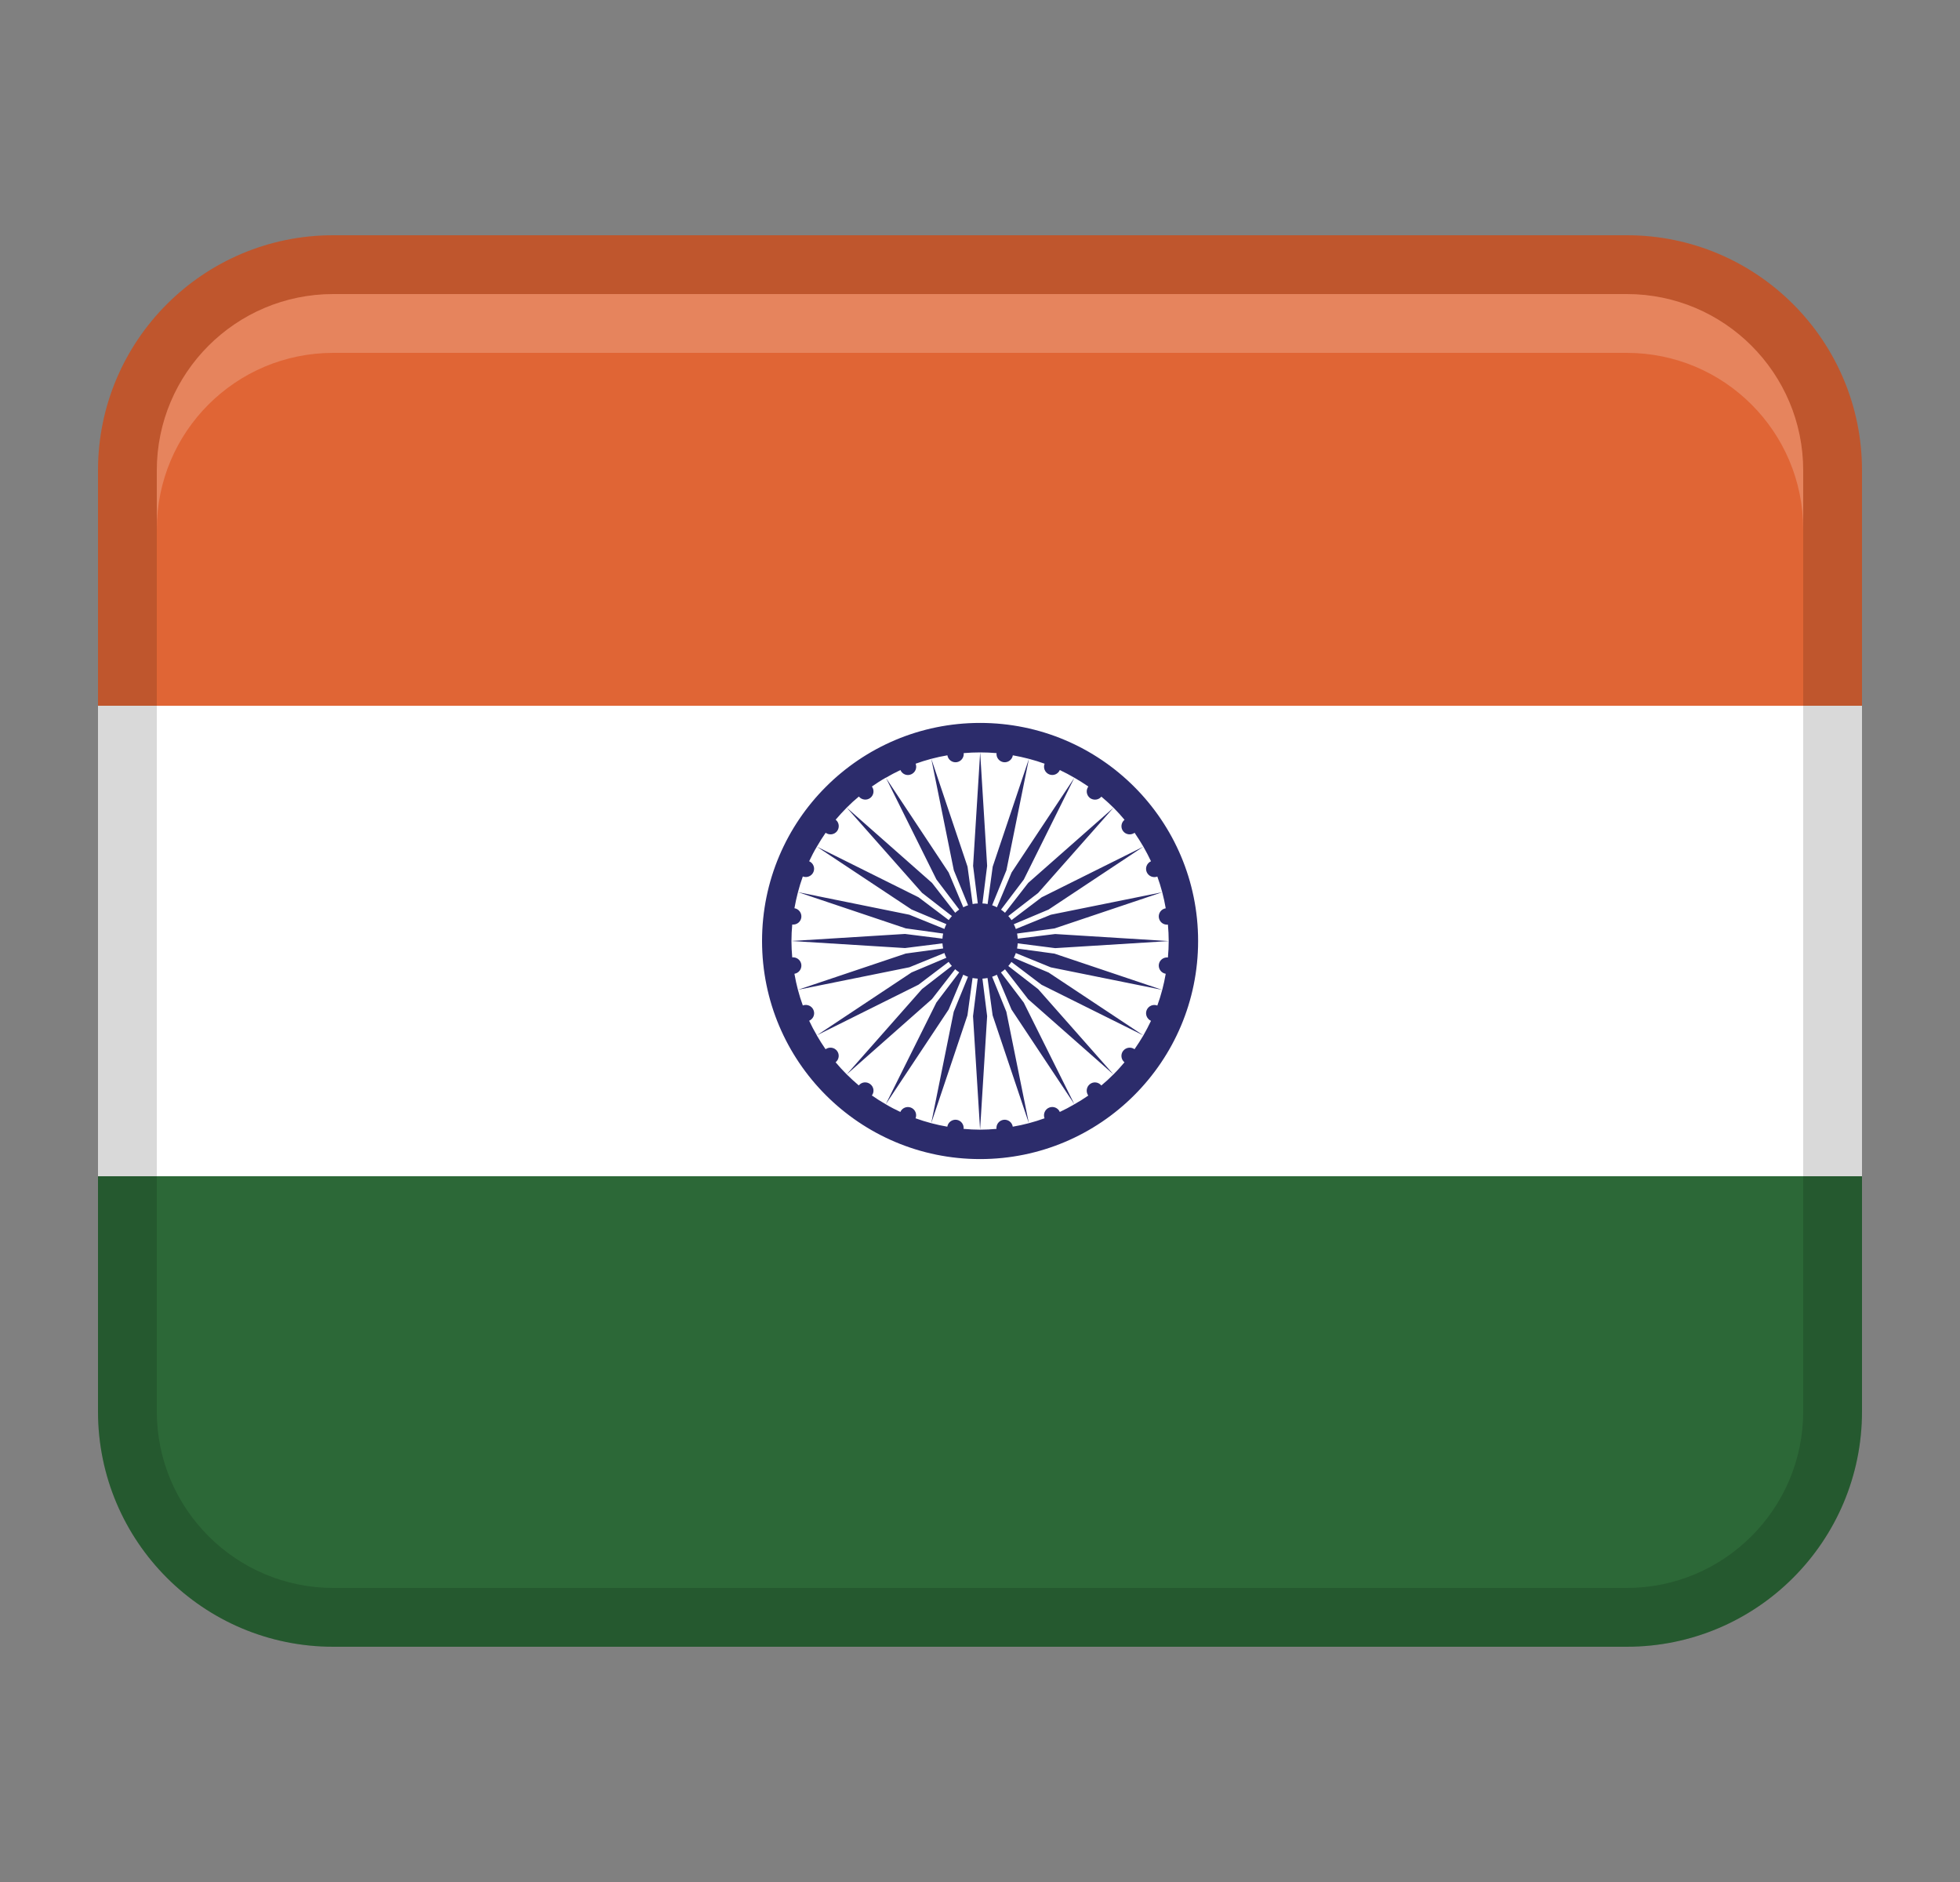
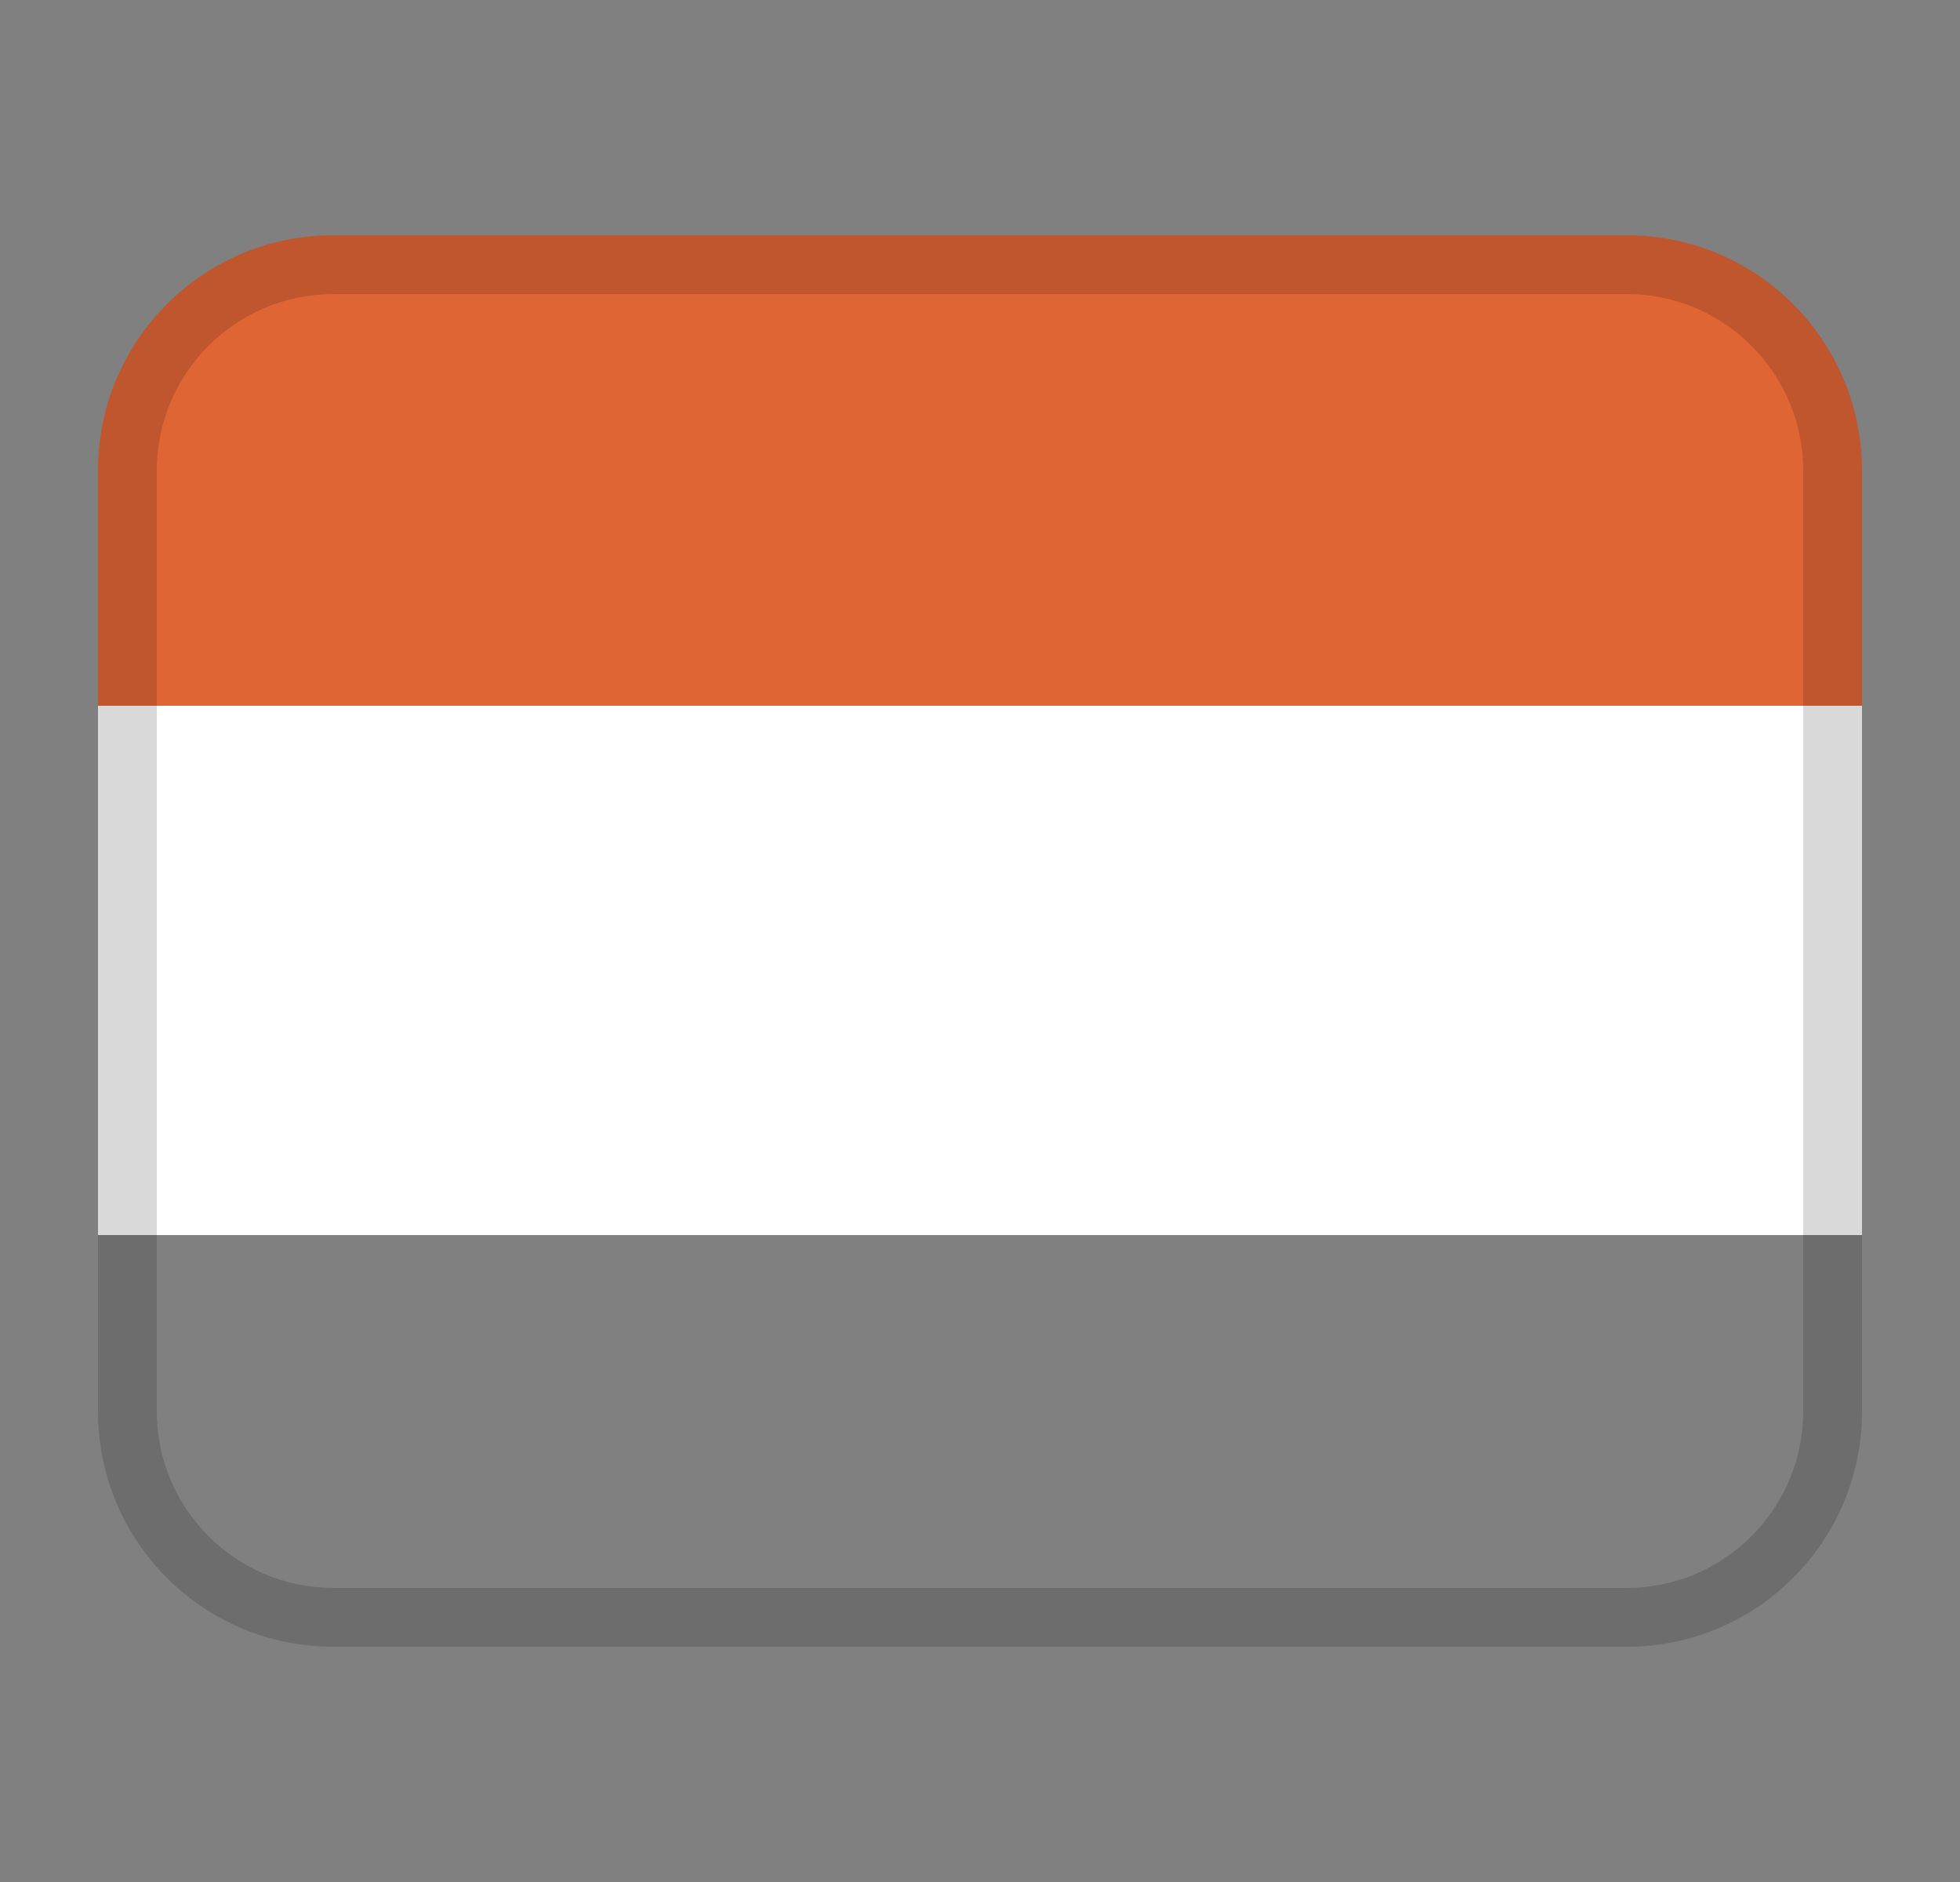
<svg xmlns="http://www.w3.org/2000/svg" width="25" height="24" viewBox="0 0 25 24" fill="none">
  <rect x="0" y="0" width="25" height="24" fill="#808080" stroke="none" />
  <path d="M1.25 8.25H23.75V15.75H1.25V8.25Z" fill="white" />
  <path d="M4.25 3H20.75C22.406 3 23.75 4.344 23.75 6V9H1.25V6C1.25 4.344 2.594 3 4.25 3Z" fill="#E06535" />
-   <path d="M20.75 21L4.25 21C2.594 21 1.25 19.656 1.25 18V15L23.75 15V18C23.75 19.656 22.406 21 20.75 21Z" fill="#2C6837" />
  <path opacity="0.15" d="M20.75 3H4.25C2.593 3 1.25 4.343 1.25 6V18C1.25 19.657 2.593 21 4.25 21H20.75C22.407 21 23.75 19.657 23.75 18V6C23.75 4.343 22.407 3 20.75 3ZM23 18C23 19.241 21.991 20.25 20.75 20.25H4.25C3.01 20.25 2 19.241 2 18V6C2 4.76 3.01 3.75 4.25 3.75H20.75C21.991 3.75 23 4.76 23 6V18Z" fill="black" />
-   <path d="M12.501 9.219C10.965 9.219 9.72 10.464 9.72 12C9.72 13.536 10.965 14.781 12.501 14.781C14.037 14.781 15.282 13.536 15.282 12C15.282 10.464 14.037 9.219 12.501 9.219ZM14.781 12.3C14.774 12.357 14.813 12.409 14.869 12.418C14.845 12.558 14.809 12.694 14.762 12.823C14.709 12.802 14.648 12.828 14.626 12.881C14.604 12.934 14.629 12.994 14.681 13.018C14.651 13.081 14.619 13.143 14.584 13.204L13.375 12.402L12.931 12.215C12.941 12.195 12.949 12.175 12.957 12.154L13.403 12.336L14.824 12.623L13.45 12.161L12.973 12.096C12.977 12.075 12.979 12.053 12.981 12.03L13.459 12.091L14.907 12.001L13.459 11.911L12.981 11.97C12.979 11.948 12.977 11.926 12.973 11.905L13.45 11.84L14.824 11.378L13.403 11.665L12.957 11.847C12.95 11.826 12.941 11.806 12.931 11.786L13.375 11.599L14.584 10.797C14.619 10.858 14.651 10.92 14.681 10.983C14.629 11.007 14.604 11.067 14.626 11.12C14.648 11.173 14.709 11.199 14.762 11.178C14.809 11.307 14.845 11.443 14.869 11.583C14.813 11.592 14.774 11.643 14.781 11.7C14.789 11.758 14.84 11.797 14.897 11.791C14.903 11.86 14.907 11.93 14.907 12.001C14.907 12.071 14.903 12.141 14.897 12.21C14.841 12.204 14.789 12.243 14.781 12.3ZM14.344 10.454C14.299 10.49 14.291 10.555 14.326 10.6C14.361 10.645 14.425 10.653 14.472 10.62C14.511 10.678 14.549 10.737 14.584 10.797L13.286 11.443L12.902 11.734C12.89 11.716 12.877 11.699 12.861 11.682L13.242 11.387L14.203 10.3L13.115 11.259L12.819 11.64C12.803 11.626 12.786 11.612 12.768 11.6L13.059 11.216L13.704 9.918C13.765 9.953 13.825 9.991 13.882 10.03C13.848 10.076 13.857 10.14 13.902 10.176C13.948 10.21 14.013 10.203 14.048 10.159C14.101 10.204 14.154 10.251 14.203 10.3C14.253 10.35 14.3 10.402 14.345 10.456L14.344 10.454ZM12.711 9.604C12.705 9.661 12.745 9.712 12.802 9.72C12.858 9.727 12.91 9.688 12.919 9.632C13.059 9.657 13.194 9.692 13.324 9.739C13.303 9.793 13.329 9.853 13.382 9.875C13.435 9.897 13.495 9.872 13.518 9.82C13.582 9.85 13.644 9.883 13.704 9.918L12.903 11.126L12.716 11.57C12.697 11.56 12.676 11.552 12.655 11.544L12.837 11.098L13.124 9.677L12.662 11.052L12.597 11.529C12.576 11.524 12.554 11.522 12.531 11.521L12.591 11.042L12.502 9.595L12.412 11.042L12.472 11.521C12.449 11.522 12.427 11.524 12.406 11.529L12.341 11.052L11.879 9.677L12.166 11.098L12.348 11.544C12.327 11.551 12.306 11.56 12.287 11.57L12.1 11.126L11.299 9.918C11.359 9.883 11.421 9.85 11.485 9.82C11.508 9.873 11.568 9.898 11.621 9.875C11.674 9.853 11.7 9.793 11.679 9.739C11.809 9.692 11.944 9.656 12.084 9.632C12.093 9.688 12.145 9.727 12.201 9.72C12.258 9.712 12.298 9.661 12.292 9.604C12.361 9.598 12.431 9.595 12.502 9.595C12.572 9.595 12.642 9.598 12.711 9.604ZM10.376 12.88C10.354 12.827 10.293 12.802 10.24 12.822C10.193 12.693 10.157 12.557 10.133 12.418C10.189 12.409 10.228 12.357 10.221 12.3C10.213 12.243 10.162 12.203 10.105 12.209C10.099 12.14 10.095 12.07 10.095 12C10.095 11.929 10.099 11.86 10.105 11.79C10.162 11.796 10.213 11.757 10.221 11.7C10.228 11.643 10.189 11.591 10.133 11.582C10.158 11.443 10.193 11.307 10.24 11.177C10.293 11.198 10.354 11.172 10.376 11.119C10.398 11.066 10.373 11.006 10.321 10.983C10.351 10.919 10.383 10.857 10.419 10.797L11.627 11.598L12.071 11.785C12.061 11.805 12.053 11.825 12.046 11.846L11.599 11.665L10.178 11.377L11.553 11.839L12.03 11.905C12.025 11.925 12.023 11.947 12.021 11.97L11.543 11.91L10.095 12L11.543 12.09L12.021 12.03C12.023 12.052 12.025 12.074 12.03 12.095L11.553 12.16L10.178 12.622L11.599 12.335L12.046 12.153C12.052 12.175 12.061 12.195 12.071 12.214L11.627 12.401L10.419 13.203C10.383 13.142 10.351 13.081 10.321 13.017C10.374 12.993 10.399 12.934 10.376 12.88ZM10.955 10.158C10.991 10.202 11.056 10.21 11.101 10.175C11.146 10.14 11.155 10.076 11.121 10.03C11.178 9.99 11.238 9.951 11.299 9.917L11.944 11.215L12.235 11.599C12.217 11.611 12.2 11.625 12.184 11.64L11.888 11.259L10.8 10.299L11.761 11.386L12.142 11.682C12.127 11.698 12.113 11.716 12.101 11.733L11.717 11.443L10.419 10.797C10.454 10.736 10.492 10.677 10.531 10.62C10.577 10.653 10.642 10.645 10.677 10.599C10.711 10.553 10.704 10.489 10.659 10.453C10.704 10.4 10.752 10.348 10.801 10.298C10.851 10.248 10.902 10.201 10.957 10.156L10.955 10.158ZM10.659 13.546C10.703 13.51 10.711 13.446 10.676 13.401C10.642 13.356 10.577 13.347 10.53 13.38C10.491 13.323 10.453 13.264 10.418 13.203L11.716 12.557L12.1 12.266C12.112 12.284 12.126 12.301 12.141 12.318L11.76 12.613L10.8 13.701L11.887 12.741L12.183 12.36C12.199 12.374 12.216 12.388 12.235 12.4L11.944 12.784L11.298 14.082C11.237 14.047 11.178 14.01 11.121 13.97C11.155 13.924 11.146 13.86 11.1 13.825C11.054 13.79 10.989 13.797 10.954 13.842C10.901 13.797 10.848 13.749 10.799 13.7C10.749 13.65 10.702 13.599 10.657 13.545L10.659 13.546ZM12.291 14.396C12.297 14.34 12.258 14.288 12.201 14.28C12.144 14.273 12.092 14.312 12.083 14.368C11.944 14.344 11.808 14.308 11.678 14.261C11.699 14.208 11.674 14.147 11.62 14.125C11.567 14.104 11.507 14.128 11.484 14.18C11.42 14.15 11.358 14.118 11.298 14.082L12.1 12.874L12.286 12.43C12.306 12.44 12.326 12.448 12.347 12.456L12.165 12.902L11.878 14.323L12.34 12.948L12.405 12.472C12.427 12.476 12.448 12.478 12.471 12.48L12.411 12.958L12.501 14.406L12.591 12.958L12.531 12.48C12.553 12.478 12.575 12.476 12.596 12.472L12.661 12.948L13.123 14.323L12.836 12.902L12.655 12.456C12.675 12.449 12.696 12.44 12.715 12.43L12.902 12.874L13.704 14.082C13.643 14.118 13.582 14.15 13.518 14.18C13.495 14.127 13.434 14.103 13.381 14.125C13.328 14.147 13.303 14.208 13.323 14.261C13.194 14.308 13.058 14.344 12.918 14.368C12.909 14.312 12.858 14.273 12.801 14.28C12.744 14.288 12.704 14.339 12.71 14.396C12.641 14.402 12.571 14.406 12.501 14.406C12.43 14.406 12.361 14.402 12.291 14.396ZM14.047 13.842C14.011 13.798 13.947 13.79 13.902 13.825C13.857 13.86 13.848 13.924 13.881 13.971C13.824 14.011 13.764 14.048 13.704 14.082L13.058 12.785L12.767 12.401C12.785 12.389 12.802 12.376 12.819 12.361L13.114 12.742L14.202 13.701L13.242 12.614L12.861 12.319C12.875 12.302 12.889 12.285 12.901 12.267L13.285 12.558L14.584 13.204C14.548 13.264 14.511 13.323 14.471 13.38C14.425 13.347 14.361 13.356 14.325 13.402C14.291 13.447 14.299 13.512 14.343 13.547C14.298 13.6 14.251 13.653 14.201 13.702C14.152 13.752 14.1 13.799 14.046 13.844L14.047 13.842Z" fill="#2C2C6B" />
-   <path opacity="0.2" d="M20.75 3.75H4.25C3.007 3.75 2 4.757 2 6V6.75C2 5.507 3.007 4.5 4.25 4.5H20.75C21.993 4.5 23 5.507 23 6.75V6C23 4.757 21.993 3.75 20.75 3.75Z" fill="white" />
</svg>